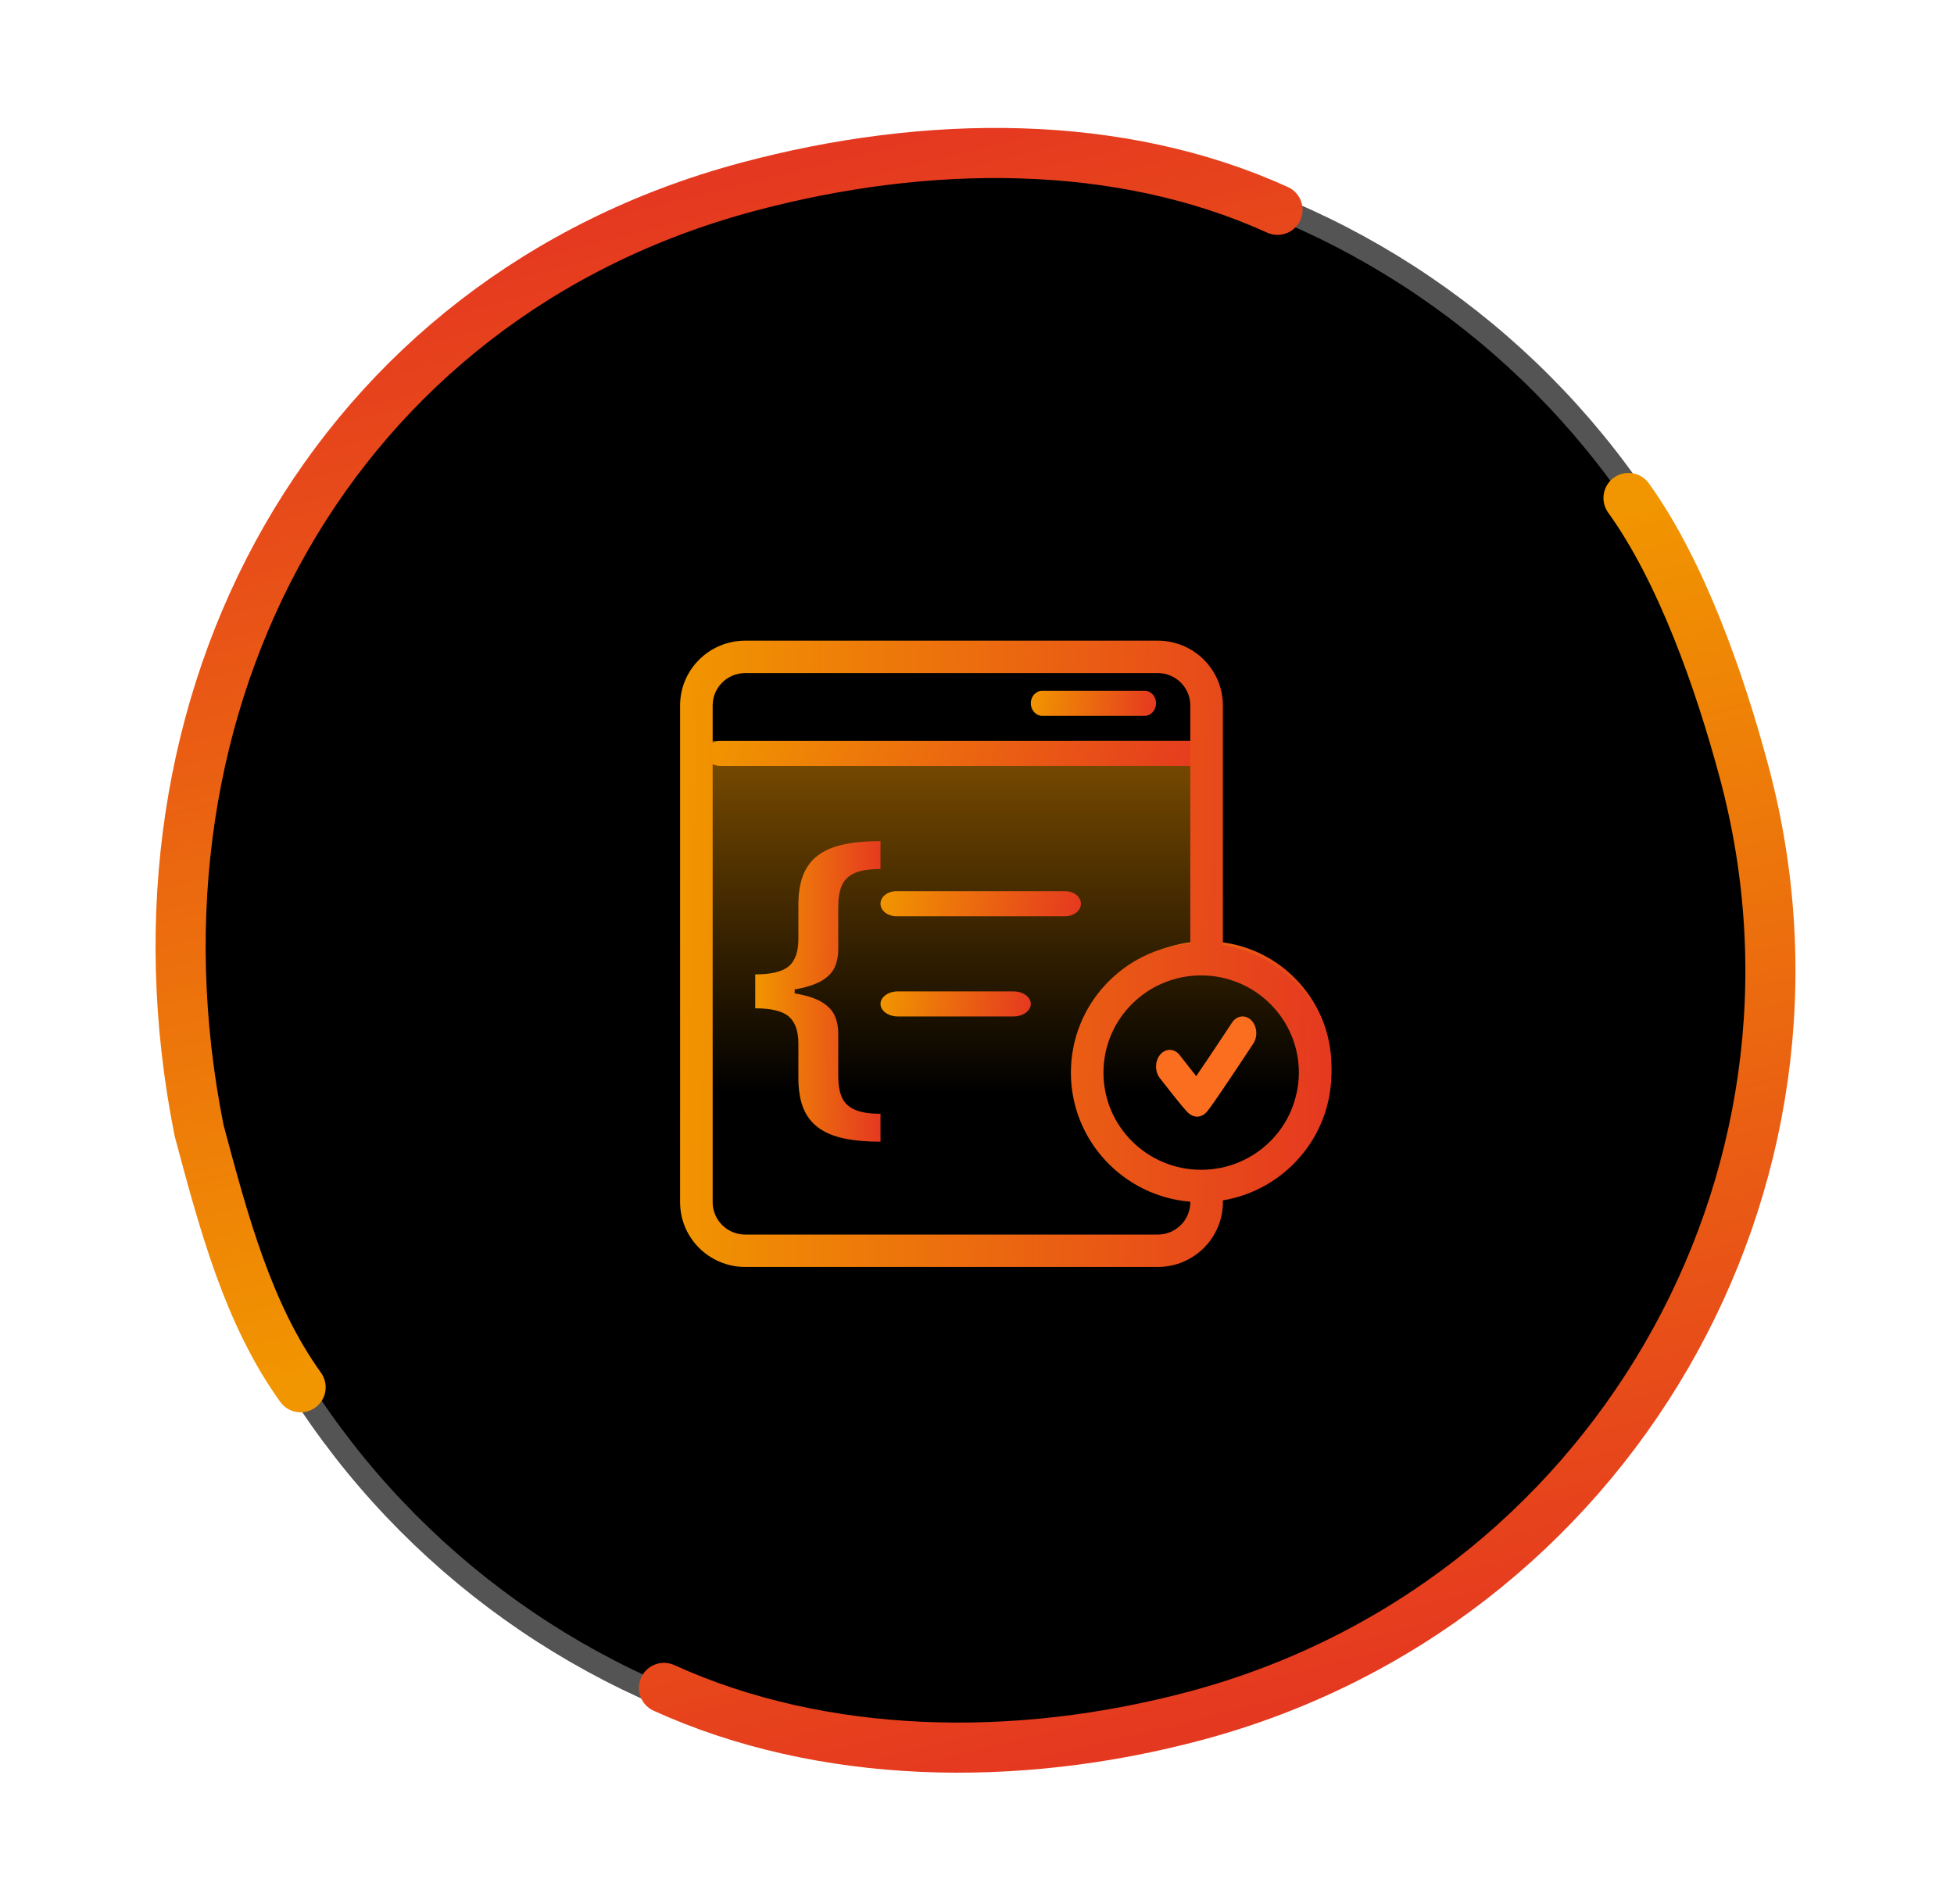
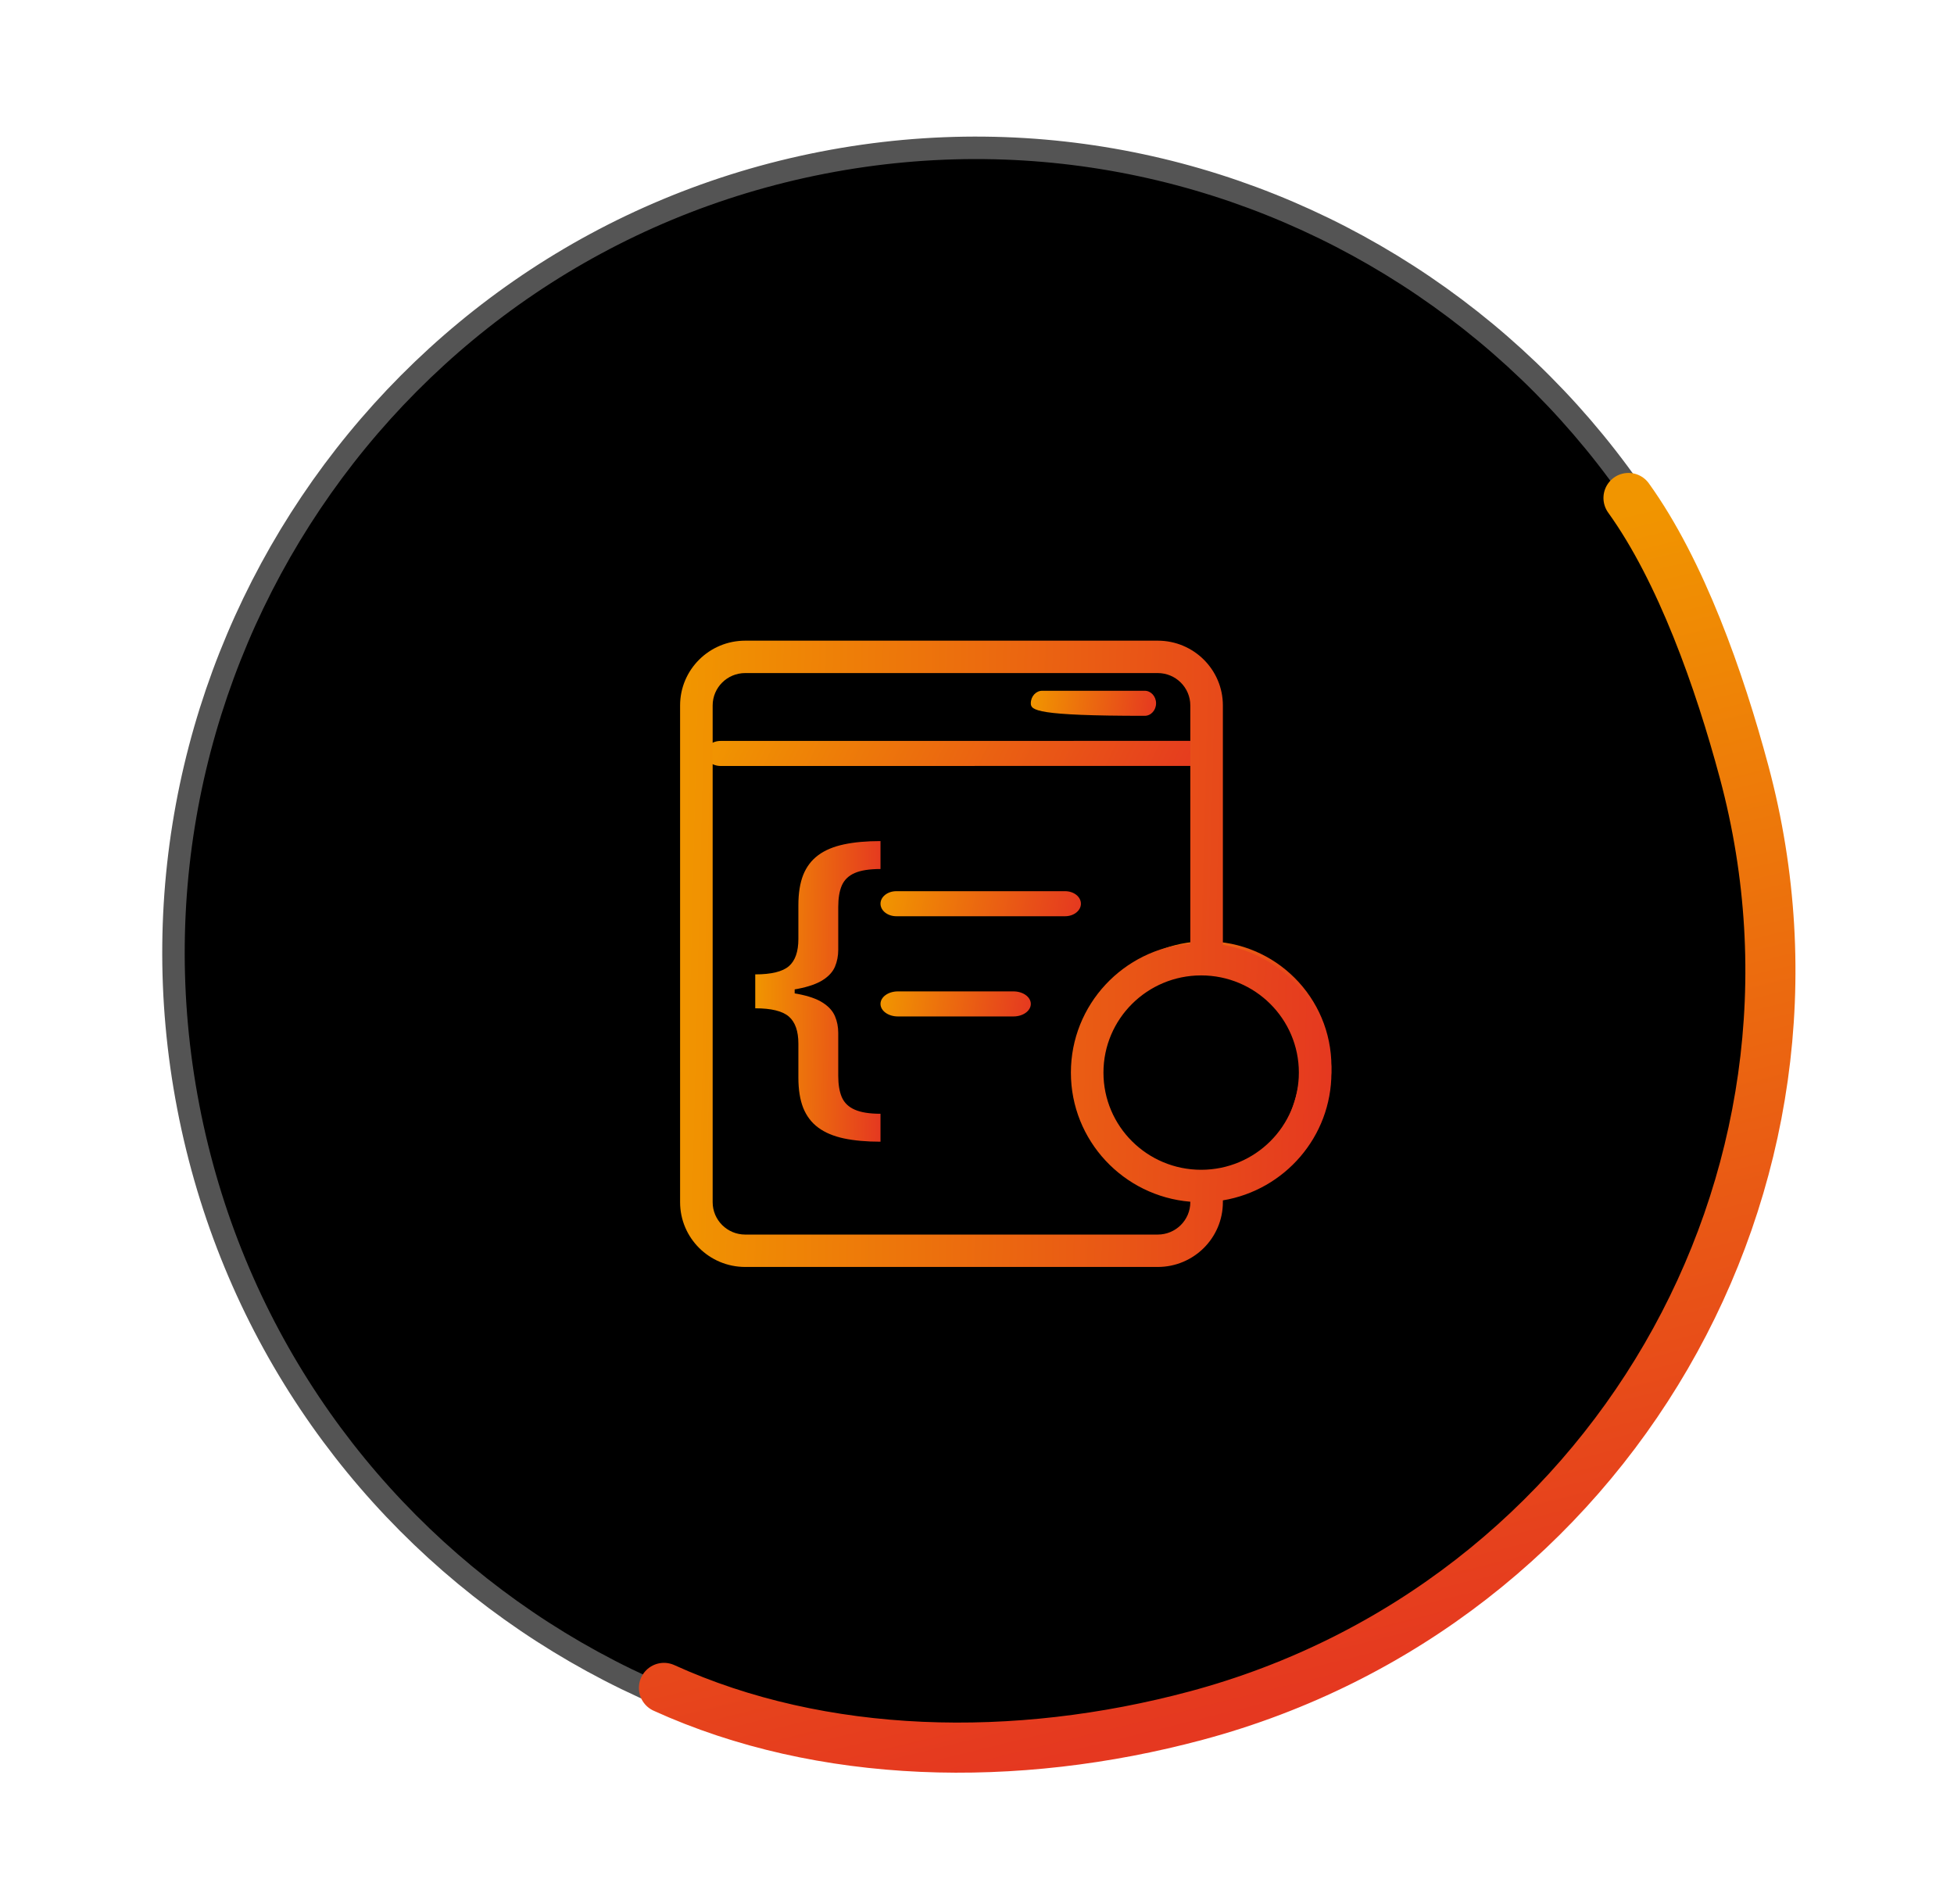
<svg xmlns="http://www.w3.org/2000/svg" width="78" height="76" viewBox="0 0 78 76" fill="none">
  <path d="M45.011 69.638C62.358 66.26 73.696 49.386 70.335 31.949C66.974 14.513 50.187 3.116 32.84 6.494C15.492 9.873 4.154 26.747 7.515 44.183C10.876 61.62 27.663 73.016 45.011 69.638Z" fill="black" stroke="#545454" stroke-width="0.897" stroke-miterlimit="10" />
-   <path d="M50.996 8.376C44.697 5.512 37.037 5.533 29.823 7.466C13.351 11.88 4.5 27.877 7.948 45.13C8.933 48.805 9.902 52.461 12 55.377" stroke="url(#paint0_linear_12610_17945)" stroke-width="2" stroke-miterlimit="10" stroke-linecap="round" />
  <path d="M26.504 67.377C32.804 70.242 40.533 70.416 47.748 68.483C64.219 64.069 74.013 47.206 69.623 30.819C68.638 27.144 67.105 22.794 65.007 19.878" stroke="url(#paint1_linear_12610_17945)" stroke-width="2" stroke-miterlimit="10" stroke-linecap="round" />
-   <path d="M28 29.574H47.929V37.835L50.714 39.139L52 42.183L51.571 45.226L47.929 47.148L47.714 49.574H28V29.574Z" fill="url(#paint2_linear_12610_17945)" />
-   <path fill-rule="evenodd" clip-rule="evenodd" d="M41.148 28.074C41.148 27.798 41.352 27.574 41.603 27.574H45.694C45.945 27.574 46.148 27.798 46.148 28.074C46.148 28.35 45.945 28.574 45.694 28.574H41.603C41.352 28.574 41.148 28.35 41.148 28.074Z" fill="url(#paint3_linear_12610_17945)" />
+   <path fill-rule="evenodd" clip-rule="evenodd" d="M41.148 28.074C41.148 27.798 41.352 27.574 41.603 27.574H45.694C45.945 27.574 46.148 27.798 46.148 28.074C46.148 28.35 45.945 28.574 45.694 28.574C41.352 28.574 41.148 28.35 41.148 28.074Z" fill="url(#paint3_linear_12610_17945)" />
  <path fill-rule="evenodd" clip-rule="evenodd" d="M28.148 30.076C28.148 29.8 28.426 29.576 28.768 29.576L47.779 29.574C48.121 29.574 48.398 29.798 48.398 30.074C48.398 30.35 48.121 30.574 47.779 30.574L28.768 30.576C28.426 30.576 28.148 30.352 28.148 30.076Z" fill="url(#paint4_linear_12610_17945)" />
  <path fill-rule="evenodd" clip-rule="evenodd" d="M48.148 47.324C50.219 47.324 51.898 44.645 51.898 42.574C51.898 40.503 50.219 38.824 48.148 38.824C46.077 38.824 43.648 40.074 43.648 43.574C43.648 45.645 46.077 47.324 48.148 47.324ZM48.148 47.574C50.91 47.574 53.148 45.336 53.148 42.574C53.148 39.813 50.91 37.574 48.148 37.574C45.387 37.574 43.148 39.813 43.148 42.574C43.148 45.336 45.387 47.574 48.148 47.574Z" fill="url(#paint5_linear_12610_17945)" />
-   <path fill-rule="evenodd" clip-rule="evenodd" d="M49.945 40.721C50.18 40.952 50.217 41.372 50.028 41.659L49.603 41.241L49.178 40.823C49.367 40.536 49.71 40.491 49.945 40.721ZM47.751 42.956C47.91 42.725 48.102 42.44 48.295 42.152C48.518 41.82 48.739 41.488 48.904 41.238C48.986 41.114 49.055 41.01 49.103 40.937L49.178 40.823L49.603 41.241L50.028 41.659L49.952 41.774C49.904 41.847 49.835 41.952 49.752 42.077C49.586 42.328 49.364 42.662 49.139 42.997C48.916 43.331 48.688 43.667 48.511 43.922C48.424 44.048 48.345 44.159 48.285 44.24C48.256 44.28 48.225 44.32 48.197 44.354C48.184 44.369 48.162 44.395 48.136 44.421C48.124 44.433 48.098 44.457 48.064 44.481L48.062 44.483C48.046 44.495 47.937 44.574 47.785 44.574C47.638 44.574 47.531 44.5 47.517 44.49L47.515 44.489C47.482 44.467 47.456 44.444 47.441 44.432C47.411 44.405 47.382 44.375 47.361 44.352C47.316 44.304 47.262 44.242 47.208 44.177C47.096 44.045 46.958 43.873 46.824 43.705C46.69 43.536 46.558 43.368 46.46 43.242C46.411 43.179 46.37 43.127 46.342 43.09L46.297 43.032C46.09 42.764 46.1 42.342 46.32 42.089C46.539 41.837 46.884 41.849 47.091 42.117L47.134 42.173C47.162 42.209 47.202 42.261 47.251 42.323C47.347 42.447 47.476 42.612 47.607 42.776C47.656 42.838 47.704 42.898 47.751 42.956Z" fill="#FC6E1F" />
  <path fill-rule="evenodd" clip-rule="evenodd" d="M35.148 36.074C35.148 35.798 35.431 35.574 35.78 35.574H42.517C42.866 35.574 43.148 35.798 43.148 36.074C43.148 36.35 42.866 36.574 42.517 36.574H35.78C35.431 36.574 35.148 36.35 35.148 36.074Z" fill="url(#paint6_linear_12610_17945)" />
  <path fill-rule="evenodd" clip-rule="evenodd" d="M35.148 40.074C35.148 39.798 35.458 39.574 35.841 39.574H40.456C40.839 39.574 41.148 39.798 41.148 40.074C41.148 40.35 40.839 40.574 40.456 40.574H35.841C35.458 40.574 35.148 40.35 35.148 40.074Z" fill="url(#paint7_linear_12610_17945)" />
  <path d="M30.148 39.6V38.895C30.789 38.895 31.236 38.786 31.489 38.57C31.743 38.35 31.87 37.988 31.87 37.483V36.133C31.87 35.653 31.934 35.25 32.063 34.924C32.196 34.595 32.397 34.332 32.666 34.134C32.934 33.936 33.275 33.794 33.688 33.706C34.101 33.618 34.588 33.574 35.148 33.574V34.689C34.709 34.689 34.366 34.742 34.12 34.849C33.874 34.956 33.702 35.122 33.603 35.348C33.508 35.57 33.461 35.856 33.461 36.204V37.916C33.461 38.157 33.417 38.382 33.33 38.589C33.243 38.793 33.082 38.97 32.847 39.12C32.612 39.271 32.277 39.388 31.842 39.473C31.406 39.558 30.842 39.6 30.148 39.6ZM35.148 45.574C34.588 45.574 34.101 45.53 33.688 45.443C33.275 45.355 32.934 45.212 32.666 45.014C32.397 44.817 32.196 44.553 32.063 44.224C31.934 43.898 31.87 43.495 31.87 43.015V41.66C31.87 41.159 31.743 40.798 31.489 40.578C31.236 40.359 30.789 40.249 30.148 40.249V39.548C30.842 39.548 31.406 39.591 31.842 39.675C32.277 39.757 32.612 39.874 32.847 40.028C33.082 40.179 33.243 40.357 33.33 40.564C33.417 40.768 33.461 40.991 33.461 41.232V42.945C33.461 43.29 33.508 43.573 33.603 43.796C33.702 44.022 33.874 44.188 34.12 44.295C34.366 44.404 34.709 44.459 35.148 44.459V45.574ZM30.148 40.249V38.895H31.722V40.249H30.148Z" fill="url(#paint8_linear_12610_17945)" />
  <path fill-rule="evenodd" clip-rule="evenodd" d="M46.215 26.867H29.748C29.03 26.867 28.448 27.446 28.448 28.16V47.988C28.448 48.702 29.03 49.281 29.748 49.281H46.215C46.933 49.281 47.515 48.702 47.515 47.988V47.97C44.846 47.751 42.748 45.527 42.748 42.816C42.748 40.104 44.846 37.88 47.515 37.661V28.16C47.515 27.446 46.933 26.867 46.215 26.867ZM48.815 37.715V28.16C48.815 26.732 47.651 25.574 46.215 25.574H29.748C28.312 25.574 27.148 26.732 27.148 28.16V47.988C27.148 49.416 28.312 50.574 29.748 50.574H46.215C47.651 50.574 48.815 49.416 48.815 47.988V47.916C51.275 47.506 53.148 45.379 53.148 42.816C53.148 40.253 51.275 38.125 48.815 37.715ZM51.848 42.816C51.848 44.958 50.102 46.695 47.948 46.695C45.794 46.695 44.048 44.958 44.048 42.816C44.048 40.673 45.794 38.936 47.948 38.936C50.102 38.936 51.848 40.673 51.848 42.816Z" fill="url(#paint9_linear_12610_17945)" />
  <defs>
    <linearGradient id="paint0_linear_12610_17945" x1="10.646" y1="55.2" x2="0.533" y2="14.306" gradientUnits="userSpaceOnUse">
      <stop stop-color="#F19500" />
      <stop offset="1" stop-color="#E53820" />
    </linearGradient>
    <linearGradient id="paint1_linear_12610_17945" x1="66.716" y1="19.97" x2="77.011" y2="61.669" gradientUnits="userSpaceOnUse">
      <stop stop-color="#F19500" />
      <stop offset="1" stop-color="#E53820" />
    </linearGradient>
    <linearGradient id="paint2_linear_12610_17945" x1="36.031" y1="43.613" x2="36.031" y2="21.947" gradientUnits="userSpaceOnUse">
      <stop stop-color="#F19500" stop-opacity="0" />
      <stop offset="1" stop-color="#F19500" stop-opacity="0.8" />
    </linearGradient>
    <linearGradient id="paint3_linear_12610_17945" x1="41.211" y1="27.574" x2="46.197" y2="28.166" gradientUnits="userSpaceOnUse">
      <stop stop-color="#F19500" />
      <stop offset="1" stop-color="#E53820" />
    </linearGradient>
    <linearGradient id="paint4_linear_12610_17945" x1="28.402" y1="29.576" x2="45.035" y2="37.572" gradientUnits="userSpaceOnUse">
      <stop stop-color="#F19500" />
      <stop offset="1" stop-color="#E53820" />
    </linearGradient>
    <linearGradient id="paint5_linear_12610_17945" x1="43.273" y1="37.574" x2="53.38" y2="37.814" gradientUnits="userSpaceOnUse">
      <stop stop-color="#F19500" />
      <stop offset="1" stop-color="#E53820" />
    </linearGradient>
    <linearGradient id="paint6_linear_12610_17945" x1="35.248" y1="35.574" x2="43.057" y2="37.057" gradientUnits="userSpaceOnUse">
      <stop stop-color="#F19500" />
      <stop offset="1" stop-color="#E53820" />
    </linearGradient>
    <linearGradient id="paint7_linear_12610_17945" x1="35.223" y1="39.574" x2="41.17" y2="40.422" gradientUnits="userSpaceOnUse">
      <stop stop-color="#F19500" />
      <stop offset="1" stop-color="#E53820" />
    </linearGradient>
    <linearGradient id="paint8_linear_12610_17945" x1="30.211" y1="33.574" x2="35.267" y2="33.624" gradientUnits="userSpaceOnUse">
      <stop stop-color="#F19500" />
      <stop offset="1" stop-color="#E53820" />
    </linearGradient>
    <linearGradient id="paint9_linear_12610_17945" x1="27.473" y1="25.574" x2="53.75" y2="26.223" gradientUnits="userSpaceOnUse">
      <stop stop-color="#F19500" />
      <stop offset="1" stop-color="#E53820" />
    </linearGradient>
  </defs>
</svg>